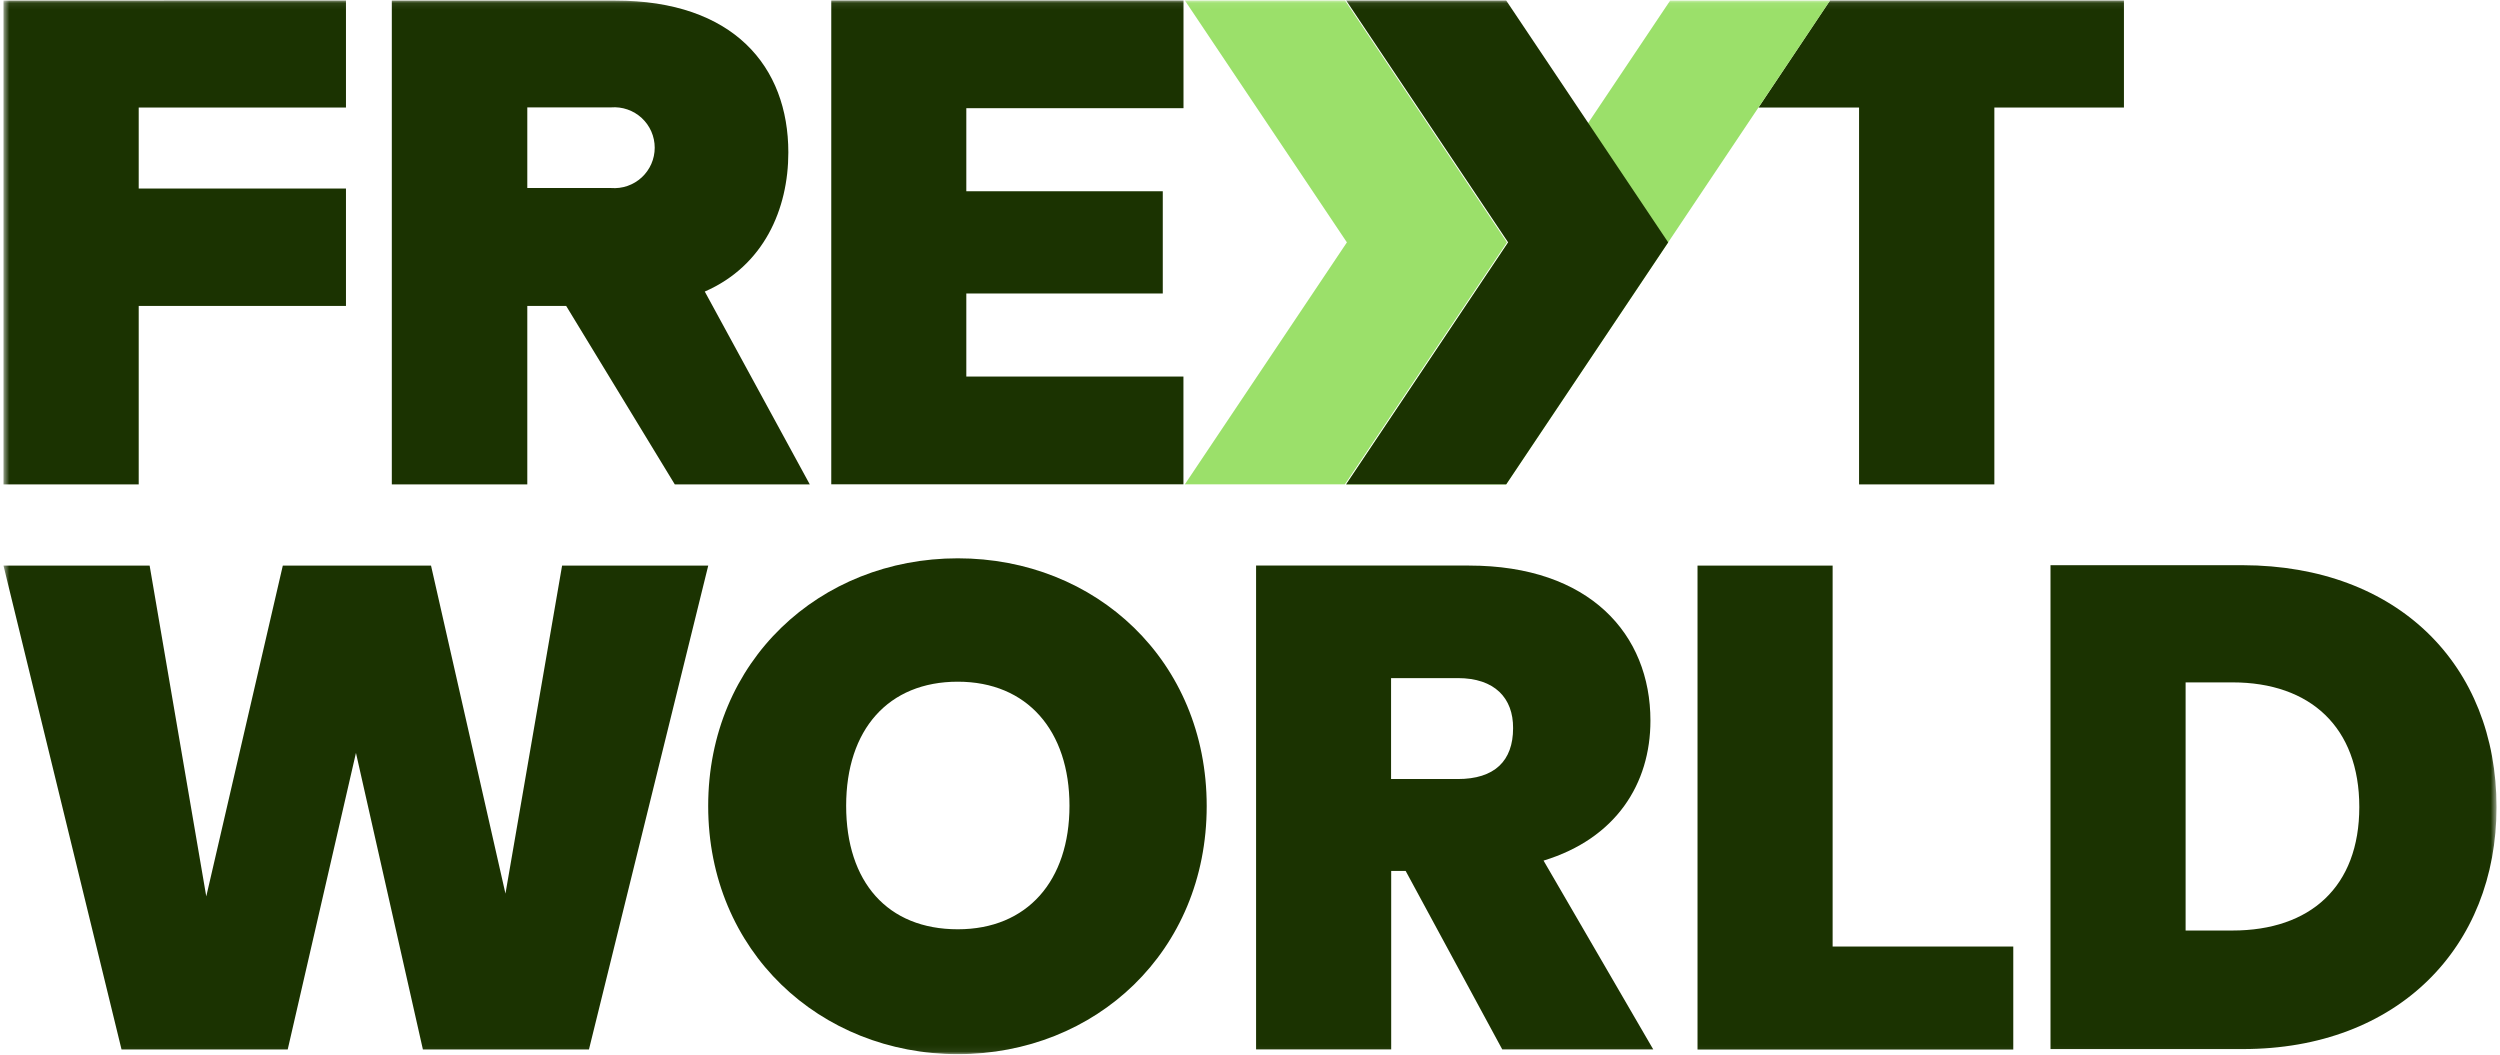
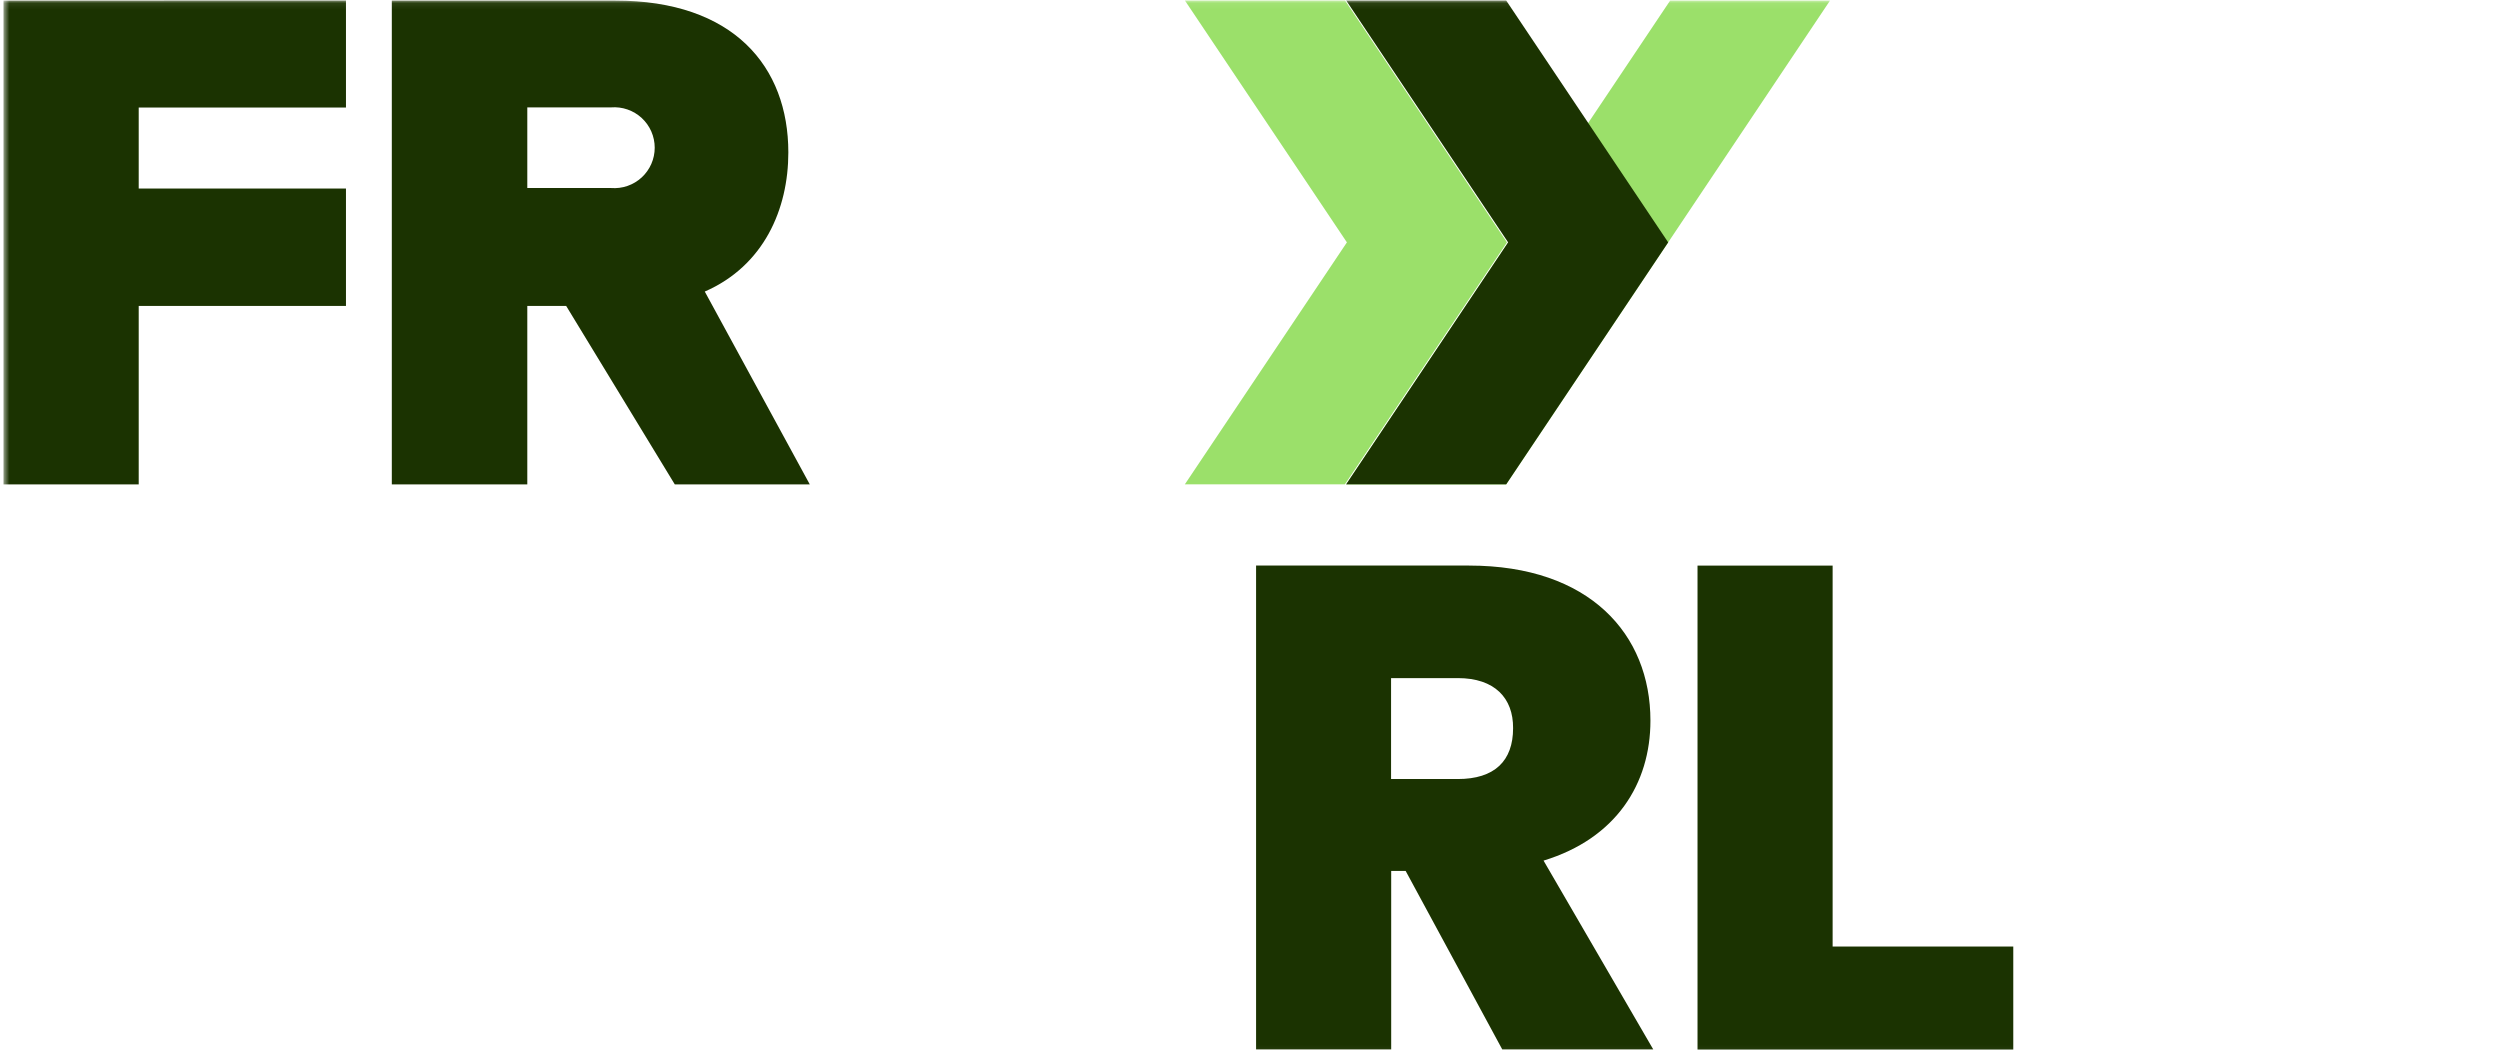
<svg xmlns="http://www.w3.org/2000/svg" width="403" height="170" viewBox="0 0 403 170" fill="none">
  <mask id="mask0_0_21" style="mask-type:luminance" maskUnits="userSpaceOnUse" x="0" y="0" width="403" height="170">
    <path d="M402.44 0.07H0.56V169.94H402.44V0.07Z" fill="white" />
  </mask>
  <g mask="url(#mask0_0_21)">
    <path d="M55.77 0.07V17.33H22.36V30.39H55.77V49.32H22.36V78.09H0.56V0.09L55.77 0.07Z" fill="#1B3301" />
-     <path d="M155.77 17.44V30.83H187.44V47.31H155.77V60.7H190.77V78.07H134V0.07H190.78V17.44H155.77Z" fill="#1B3301" />
-     <path d="M342.38 0.07V17.33H321.49V78.09H299.68V17.33H283.47L295 0.07H342.38Z" fill="#1B3301" />
-     <path d="M242.79 78.09H217L269.23 0.09H295L242.79 78.09Z" fill="#9BE06A" />
+     <path d="M242.79 78.09H217L269.23 0.09H295Z" fill="#9BE06A" />
    <path d="M216.82 0.07H191L217.12 39.07L191 78.07H216.8L242.92 39.07L216.82 0.07Z" fill="#9BE06A" />
    <path d="M130.54 78.09L113.61 47C123.14 42.84 127.08 33.7 127.08 24.58C127.08 10.73 118.26 0.09 99.16 0.09H63.16V78.09H85V49.32H91.27L108.78 78.09H130.56H130.54ZM85 17.31H98.51C99.406 17.24 100.308 17.355 101.157 17.65C102.007 17.945 102.786 18.412 103.447 19.023C104.107 19.633 104.634 20.373 104.994 21.197C105.354 22.021 105.54 22.911 105.54 23.81C105.54 24.709 105.354 25.599 104.994 26.423C104.634 27.247 104.107 27.987 103.447 28.597C102.786 29.208 102.007 29.675 101.157 29.97C100.308 30.265 99.406 30.38 98.51 30.31H85V17.31Z" fill="#1B3301" />
    <path d="M242.79 0.07H217L243.11 39.07L217 78.07H242.8L268.91 39.07L242.79 0.07Z" fill="#1B3301" />
-     <path d="M0.56 91.17H24.12L33.25 144.5L45.59 91.17H69.48L81.48 144.05L90.61 91.17H114.17L94.94 169.17H68.17L57.38 121.37L46.38 169.17H19.59L0.56 91.17Z" fill="#1B3301" />
-     <path d="M154.4 169.93C132.17 169.93 114.16 153.34 114.16 129.93C114.16 106.52 132.17 90 154.4 90C176.63 90 194.52 106.49 194.52 129.94C194.52 153.39 176.63 169.93 154.4 169.93ZM154.4 149.8C165.63 149.8 172.4 141.95 172.4 129.89C172.4 117.83 165.62 109.89 154.4 109.89C143.18 109.89 136.4 117.62 136.4 129.89C136.4 142.16 143.05 149.8 154.4 149.8Z" fill="#1B3301" />
    <path d="M236.81 91.17C256.26 91.17 266.05 102.24 266.05 116.17C266.05 126.35 260.5 135.17 248.82 138.73L266.5 169.16H242.16L226.59 140.39H224.26V169.16H202.48V91.16H236.81V91.17ZM235 109.31H224.24V125.58H235C240.89 125.58 243.91 122.7 243.91 117.38C243.94 112.52 240.94 109.31 235 109.31Z" fill="#1B3301" />
-     <path d="M402.44 130.11C402.44 152.67 386.54 169.11 361.54 169.11H330.54V91.11H361.54C386.54 91.17 402.44 107.21 402.44 130.11ZM359.87 150C372.44 150 380.32 142.93 380.32 130.09C380.32 117.25 372.44 110 359.87 110H352.32V150H359.87Z" fill="#1B3301" />
    <path d="M295.44 152.58H324.54V169.18H273.64V91.18H295.42V152.59L295.44 152.58Z" fill="#1B3301" />
  </g>
</svg>